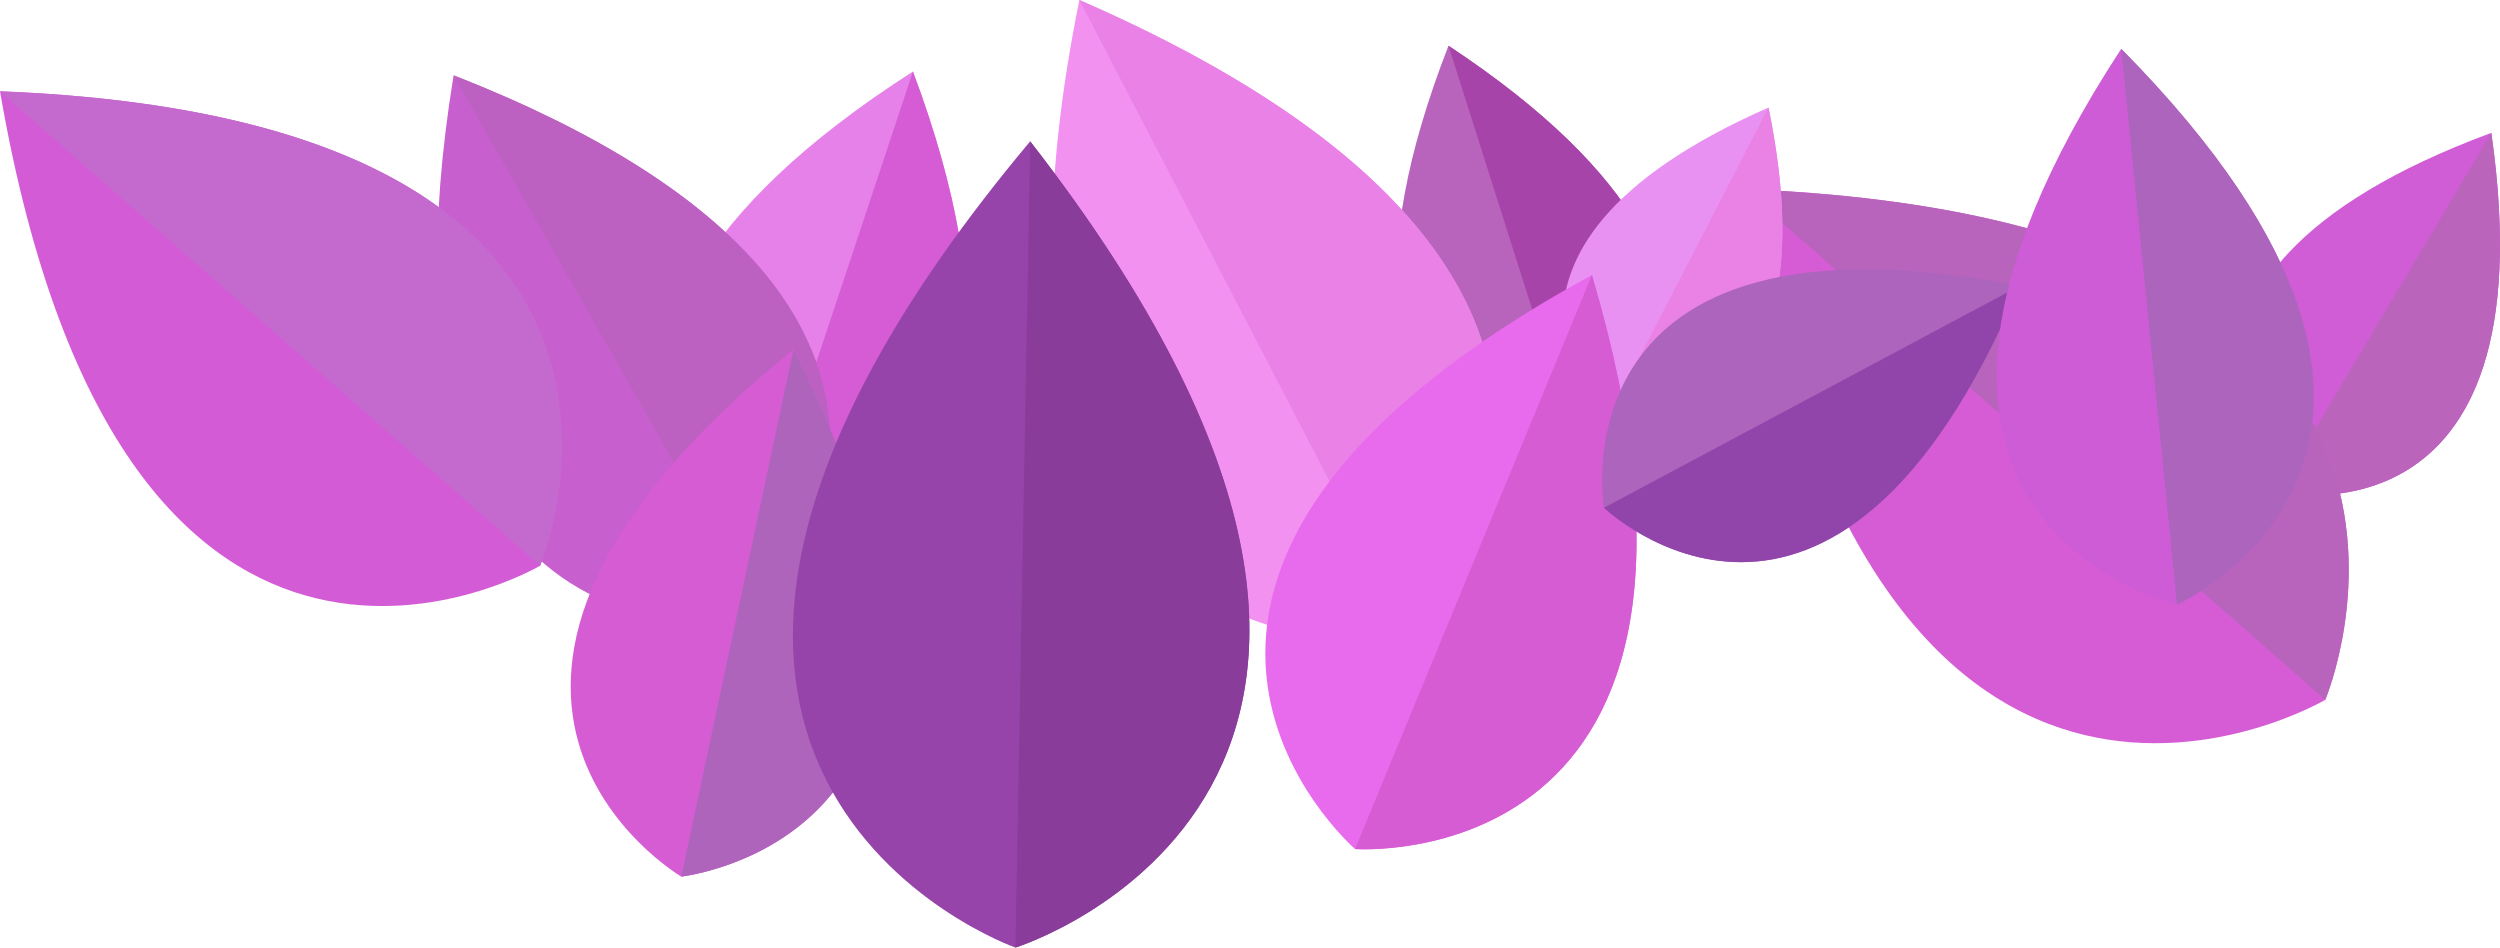
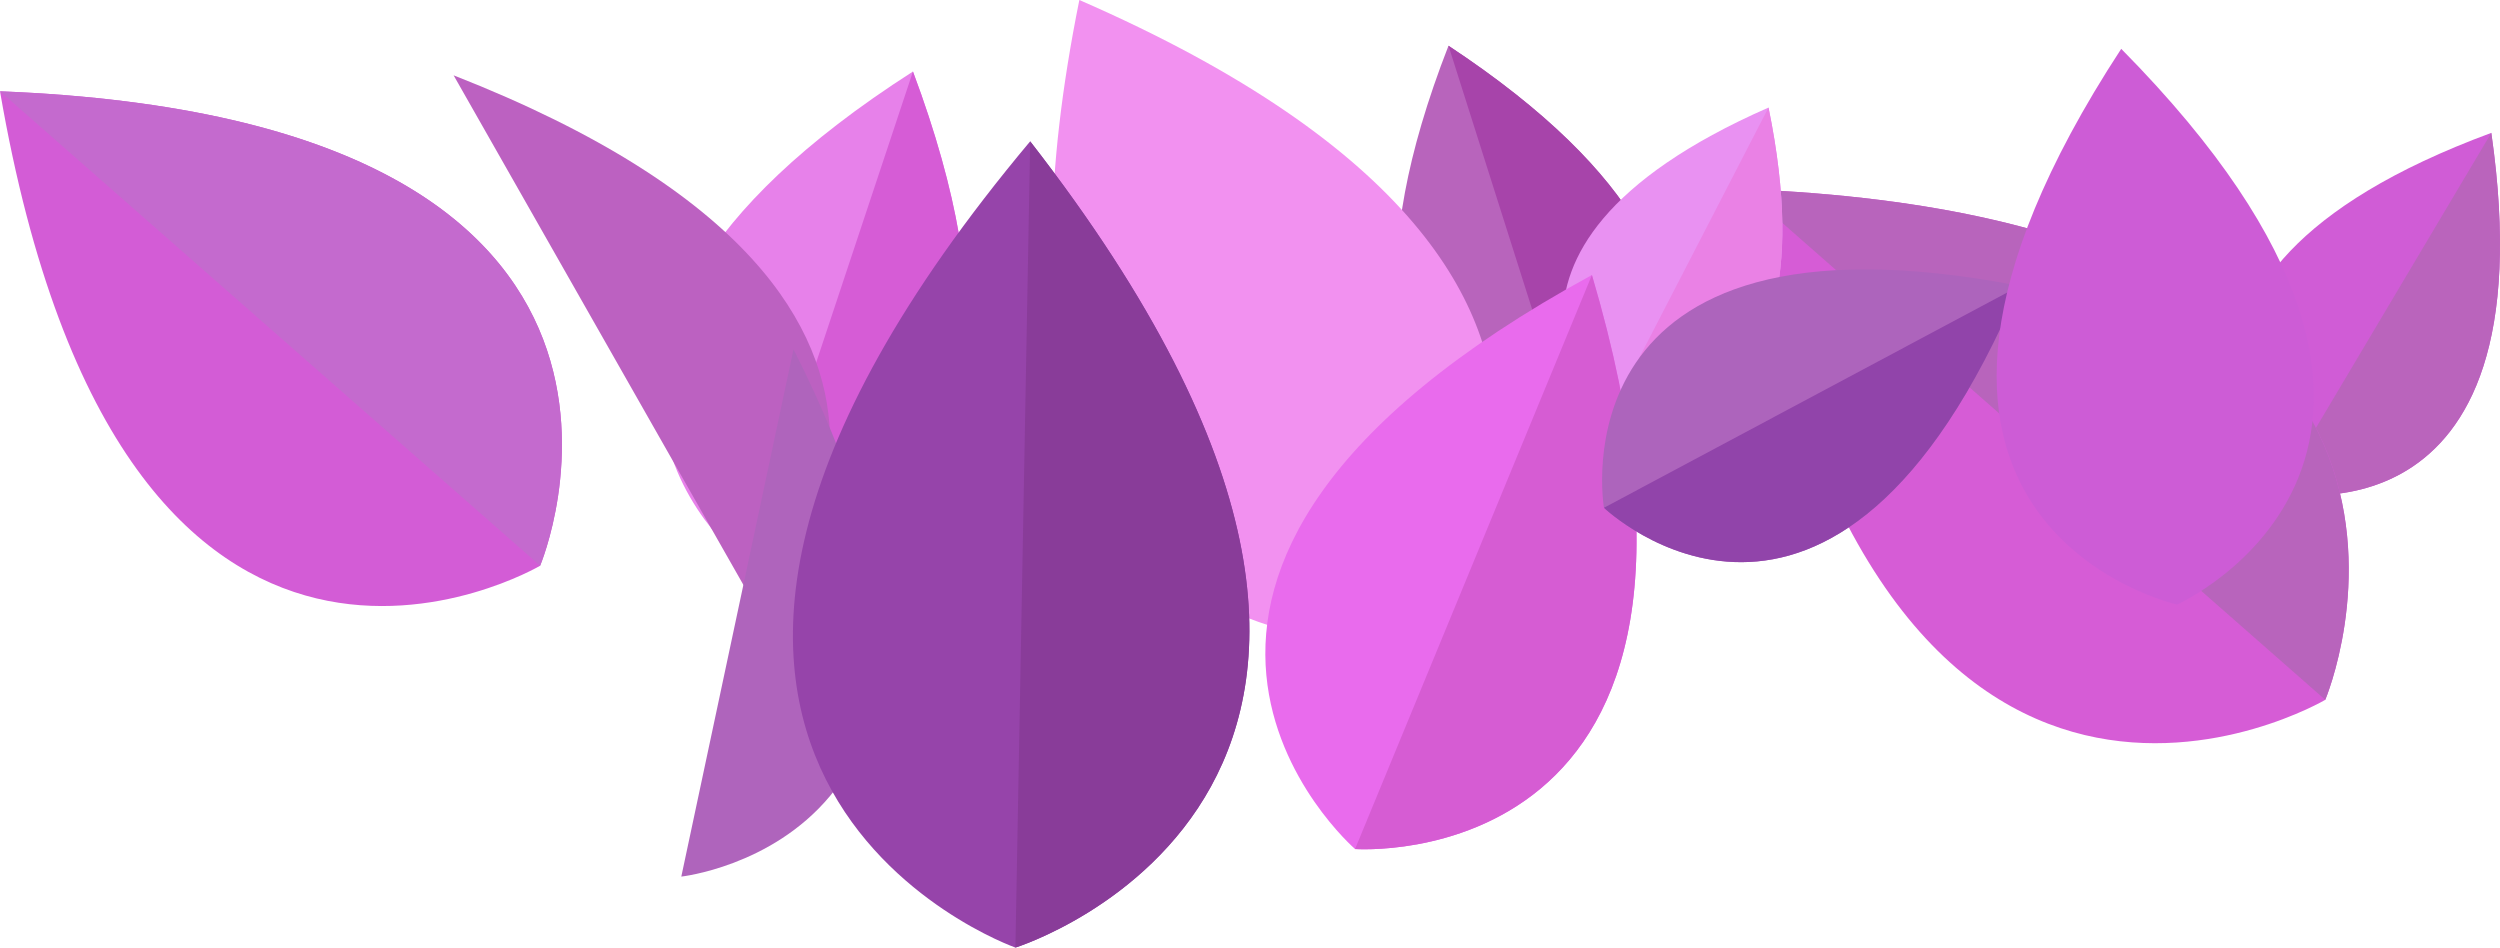
<svg xmlns="http://www.w3.org/2000/svg" width="1364" height="517" viewBox="0 0 1364 517" fill="none">
  <path d="M1359.26 72.491C1392.19 301.751 1242.7 268.59 1242.7 268.59C1242.7 268.59 1142.43 152.65 1359.26 72.491Z" fill="#D05CD6" />
  <path d="M1359.26 72.491L1242.7 268.59C1242.7 268.59 1392.18 301.751 1359.26 72.491Z" fill="#BA64BC" />
  <path d="M951.405 103.153C1379.15 120.101 1268.66 381.828 1268.66 381.828C1268.66 381.828 1024.24 525.922 951.405 103.153Z" fill="#D65CD6" />
  <path d="M951.405 103.153L1268.66 381.828C1268.66 381.828 1379.15 120.091 951.405 103.153Z" fill="#B864BC" />
  <path d="M790.3 24.952C1006.77 167.955 867.719 268.977 867.719 268.977C867.719 268.977 695.982 266.989 790.3 24.952Z" fill="#B864BC" />
  <path d="M790.3 24.952L867.719 268.977C867.719 268.977 1006.76 167.955 790.3 24.952Z" fill="#A744AA" />
  <path d="M588.894 0C953.521 158.962 769.961 348.28 769.961 348.28C769.961 348.28 509.97 390.587 588.894 0Z" fill="#F291F0" />
-   <path d="M588.894 0L769.961 348.28C769.961 348.28 953.521 158.962 588.894 0Z" fill="#EA81E7" />
  <path d="M964.906 58.684C1004.5 252.05 875.655 231.422 875.655 231.422C875.655 231.422 784.491 137.884 964.906 58.684Z" fill="#E991F2" />
  <path d="M964.906 58.684L875.655 231.422C875.655 231.422 1004.5 252.05 964.906 58.684Z" fill="#EA81E5" />
  <path d="M498.107 39.024C599.13 309.235 408.397 308.797 408.397 308.797C408.397 308.797 255.545 194.488 498.107 39.024Z" fill="#E781EA" />
  <path d="M498.107 39.024L408.397 308.797C408.397 308.797 599.12 309.235 498.107 39.024Z" fill="#D65CD6" />
-   <path d="M247.486 41.094C569.868 167.384 416.395 338.103 416.395 338.103C416.395 338.103 191.618 383.449 247.486 41.094Z" fill="#C85FCE" />
  <path d="M247.486 41.094L416.395 338.103C416.395 338.103 569.868 167.384 247.486 41.094Z" fill="#BC61C1" />
-   <path d="M432.939 190.583C567.833 456.715 371.718 478.272 371.718 478.272C371.718 478.272 201.447 378.392 432.939 190.583Z" fill="#D65CD3" />
  <path d="M432.939 190.583L371.718 478.272C371.718 478.272 567.843 456.715 432.939 190.583Z" fill="#AF64BC" />
  <path d="M0 49.812C397.328 65.557 294.686 308.664 294.686 308.664C294.686 308.664 67.661 442.511 0 49.812Z" fill="#D35CD6" />
  <path d="M0 49.812L294.686 308.664C294.686 308.664 397.317 65.557 0 49.812Z" fill="#C46ACE" />
  <path d="M868.553 150.039C966.036 479.791 739.326 463.231 739.326 463.231C739.326 463.231 567.162 314.477 868.553 150.039Z" fill="#E96BED" />
  <path d="M868.553 150.039L739.326 463.231C739.326 463.231 966.036 479.781 868.553 150.039Z" fill="#D65CD3" />
  <path d="M1101.87 155.994C1000.05 396.522 875.116 277.043 875.116 277.043C875.116 277.043 845.894 106.457 1101.87 155.994Z" fill="#AD64BC" />
  <path d="M1101.87 155.994L875.116 277.043C875.116 277.043 1000.05 396.522 1101.87 155.994Z" fill="#9144AA" />
  <path d="M1157.34 26.645C1374.43 246.371 1187.79 329.844 1187.79 329.844C1187.79 329.844 988.298 285.334 1157.34 26.645Z" fill="#CD5CD6" />
-   <path d="M1157.34 26.645L1187.79 329.844C1187.79 329.844 1374.43 246.371 1157.34 26.645Z" fill="#AD64BC" />
  <path d="M562.064 77.11C835.821 429.305 554.006 517 554.006 517C554.006 517 275.589 419.006 562.064 77.11Z" fill="#9644AA" />
  <path d="M562.064 77.11L554.006 517C554.006 517 835.821 429.305 562.064 77.11Z" fill="#893C99" />
</svg>